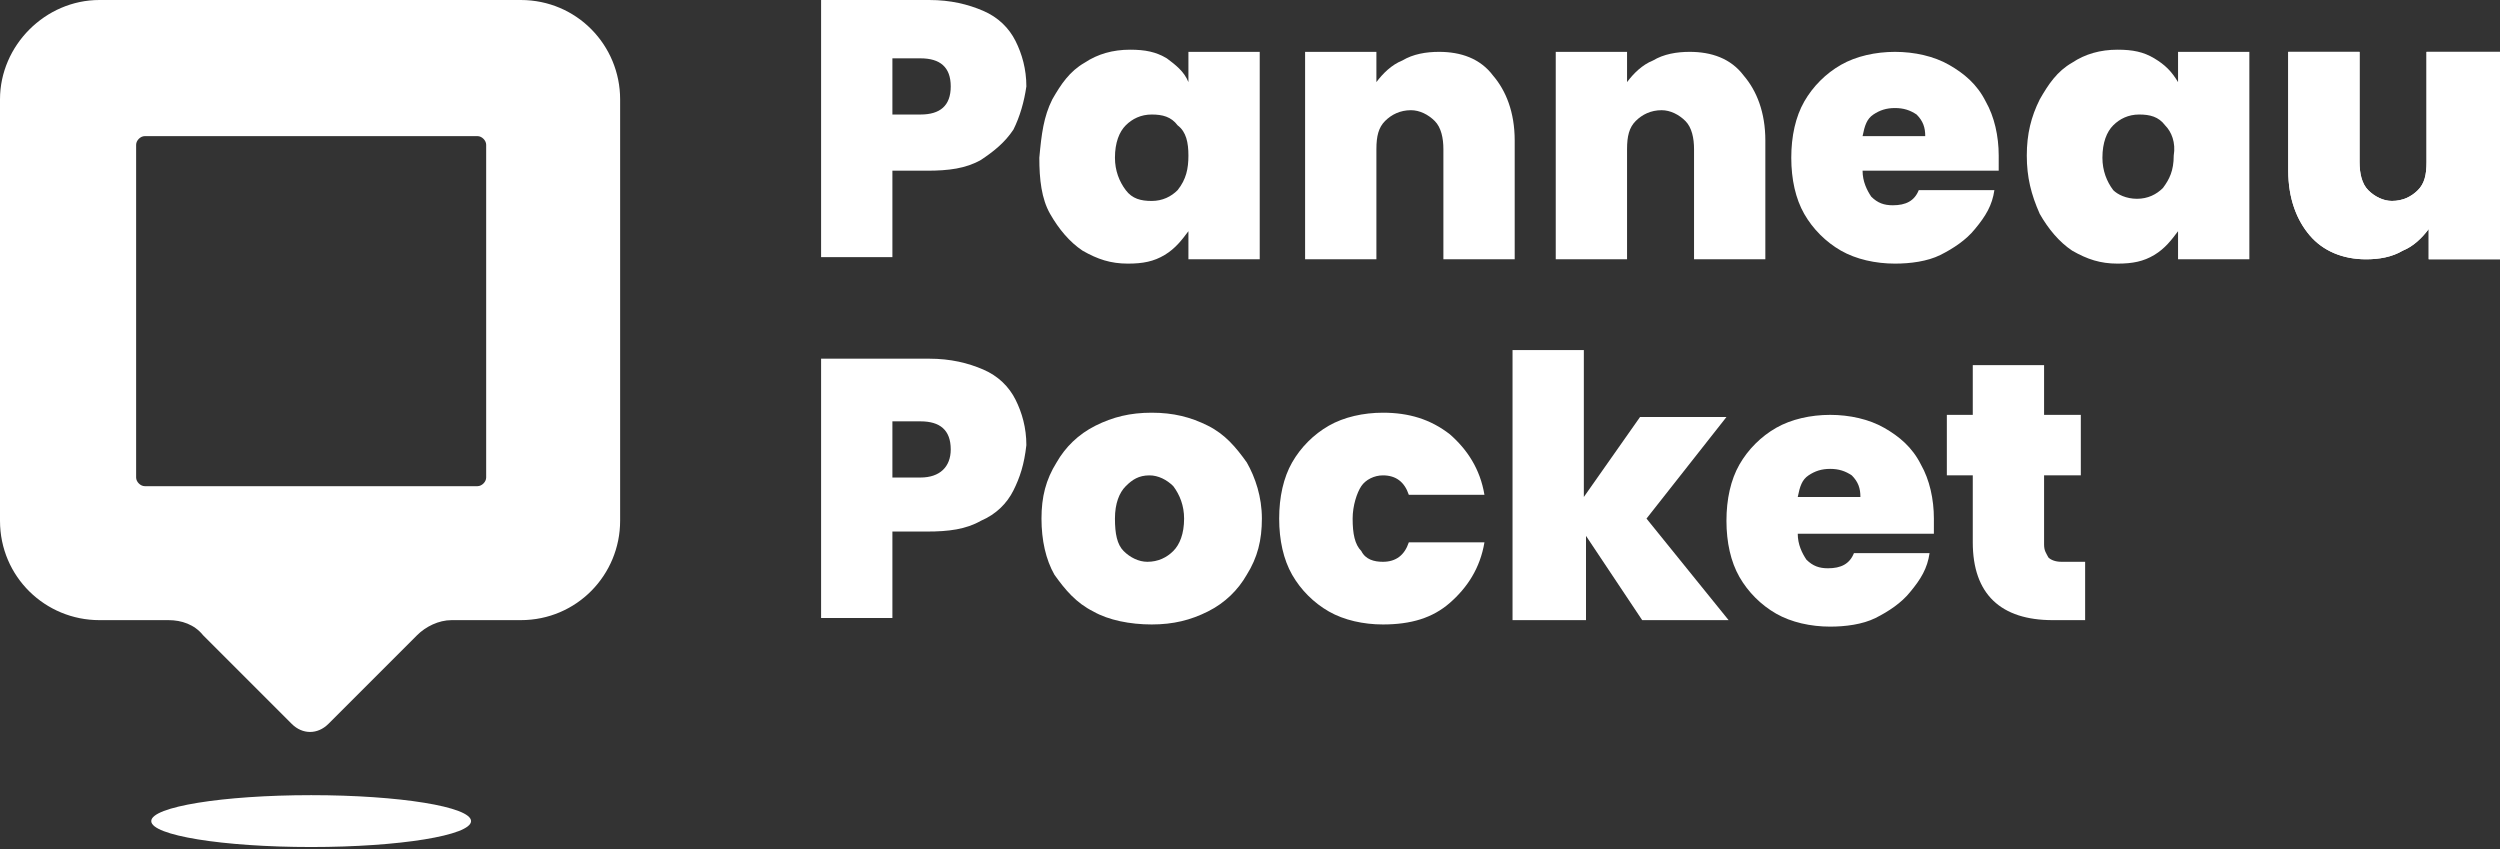
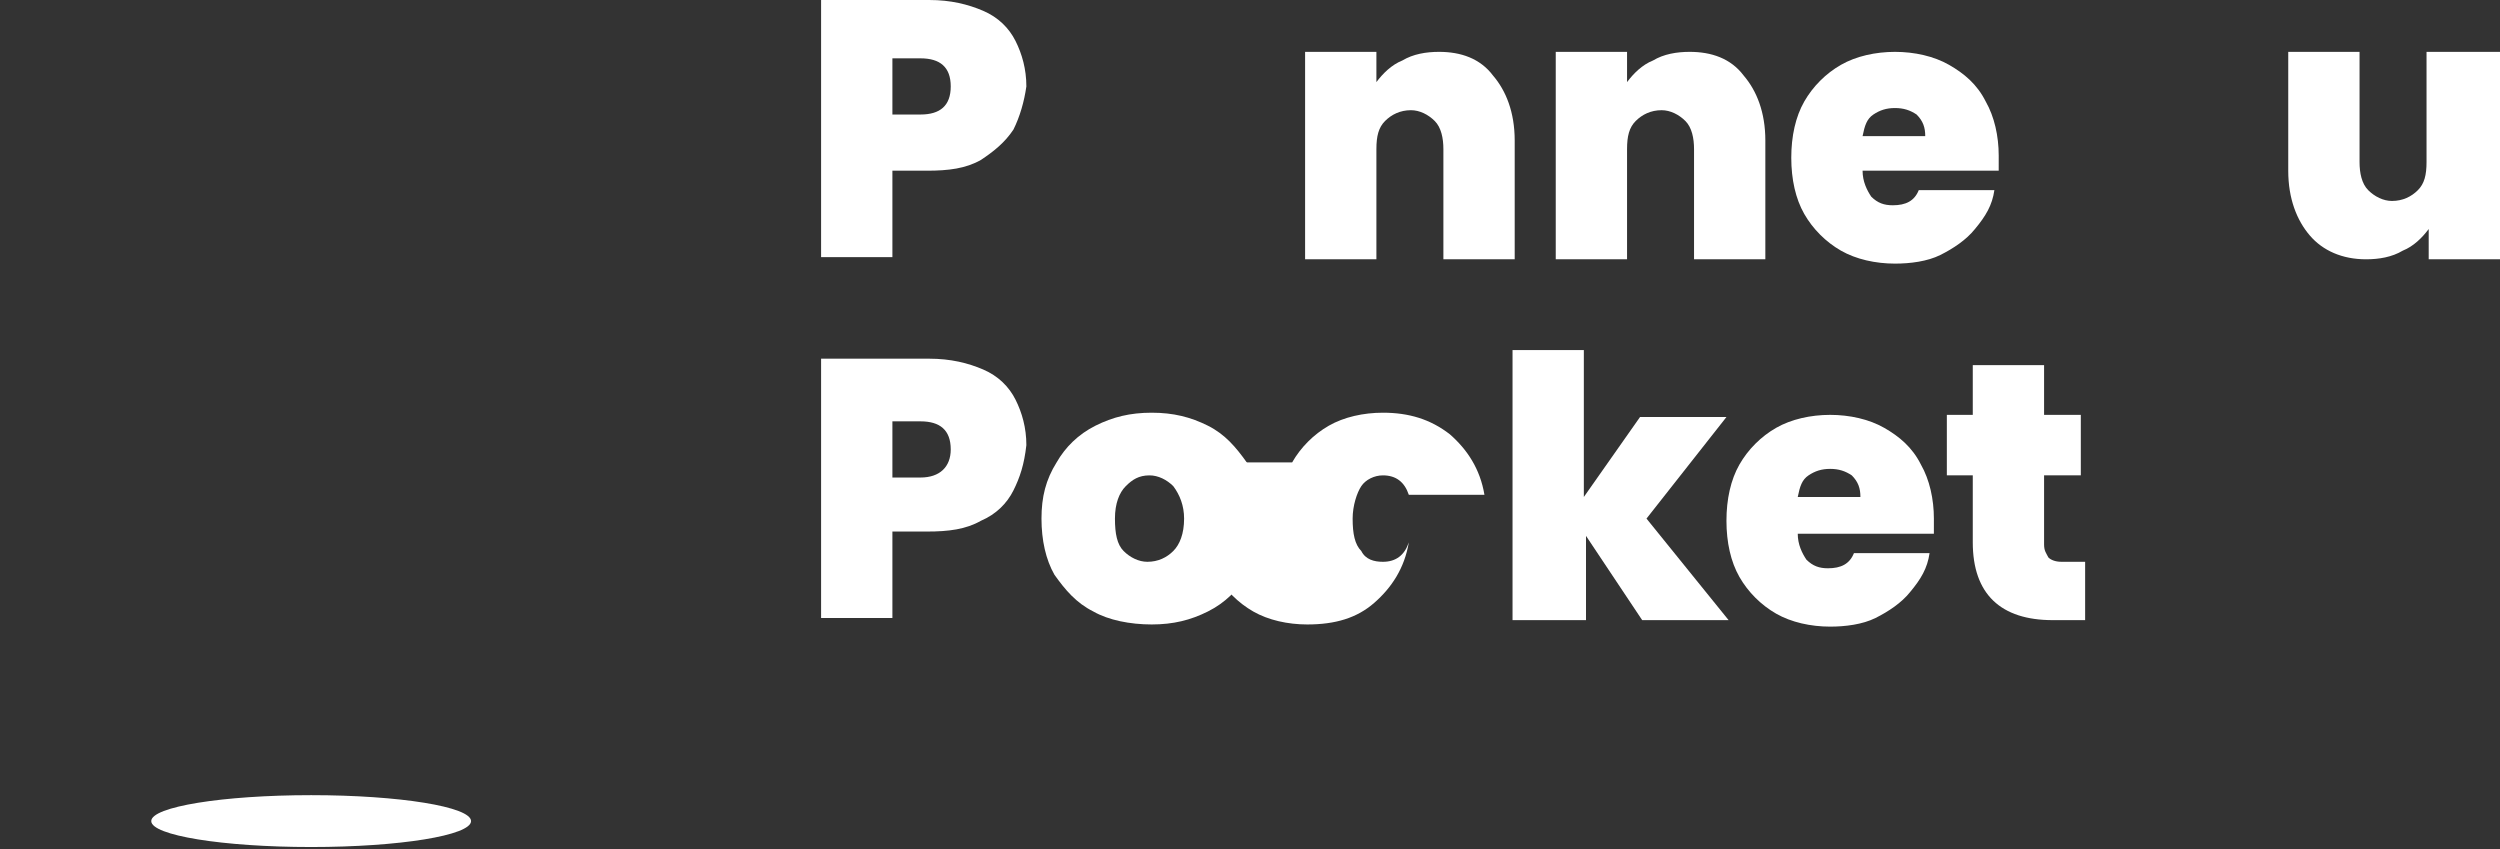
<svg xmlns="http://www.w3.org/2000/svg" enable-background="new 0 0 115.7 39.3" height="39.3" viewBox="0 0 115.7 39.3" width="115.7">
  <rect x="0" y="0" width="115.7" height="39.3" fill="#333333" stroke="none" />
  <g fill="#fff">
    <path d="m115.7 2.4v9.6h-3.3v-1.4c-.3.4-.7.8-1.2 1-.5.3-1.1.4-1.7.4-1.1 0-2-.4-2.6-1.1s-1-1.7-1-3v-5.5h3.3v5.1c0 .5.1 1 .4 1.3s.7.5 1.1.5c.5 0 .9-.2 1.2-.5s.4-.7.4-1.3v-5.1z" />
    <path d="m46.9 6c-.4.6-.9 1-1.5 1.4-.7.4-1.5.5-2.5.5h-1.6v4h-3.3v-11.9h5c1 0 1.8.2 2.5.5s1.2.8 1.5 1.4.5 1.3.5 2.1c-.1.7-.3 1.4-.6 2zm-2.9-2c0-.9-.5-1.3-1.4-1.3h-1.3v2.6h1.3c.9 0 1.4-.4 1.4-1.3z" />
-     <path d="m48.7 4.6c.4-.7.8-1.3 1.5-1.7.6-.4 1.3-.6 2.1-.6.7 0 1.2.1 1.7.4.4.3.8.6 1 1.1v-1.4h3.3v9.6h-3.3v-1.3c-.3.4-.6.8-1.1 1.1s-1 .4-1.7.4c-.8 0-1.4-.2-2.1-.6-.6-.4-1.1-1-1.5-1.7s-.5-1.6-.5-2.6c.1-1.1.2-1.9.6-2.7zm5.8 1.2c-.3-.4-.7-.5-1.2-.5s-.9.2-1.2.5-.5.8-.5 1.5c0 .6.2 1.1.5 1.5s.7.5 1.2.5.9-.2 1.2-.5c.4-.5.5-1 .5-1.6s-.1-1.1-.5-1.4z" />
    <path d="m69.1 3.5c.6.7 1 1.7 1 3v5.5h-3.3v-5.1c0-.5-.1-1-.4-1.3s-.7-.5-1.1-.5c-.5 0-.9.2-1.2.5s-.4.7-.4 1.3v5.1h-3.3v-9.6h3.3v1.4c.3-.4.7-.8 1.2-1 .5-.3 1.1-.4 1.7-.4 1 0 1.9.3 2.5 1.1z" />
    <path d="m80.7 3.5c.6.7 1 1.7 1 3v5.5h-3.3v-5.1c0-.5-.1-1-.4-1.3s-.7-.5-1.1-.5c-.5 0-.9.2-1.2.5s-.4.7-.4 1.3v5.1h-3.3v-9.6h3.3v1.4c.3-.4.7-.8 1.2-1 .5-.3 1.1-.4 1.7-.4 1 0 1.9.3 2.5 1.1z" />
    <path d="m92.5 7.9h-6.3c0 .5.2.9.4 1.2.3.3.6.4 1 .4.6 0 1-.2 1.2-.7h3.5c-.1.7-.4 1.2-.9 1.8-.4.5-1 .9-1.6 1.2s-1.4.4-2.1.4c-.9 0-1.8-.2-2.5-.6s-1.3-1-1.7-1.7-.6-1.6-.6-2.6.2-1.9.6-2.6 1-1.3 1.7-1.7 1.6-.6 2.5-.6 1.8.2 2.5.6 1.3.9 1.7 1.7c.4.7.6 1.6.6 2.5zm-3.4-1.6c0-.4-.1-.7-.4-1-.3-.2-.6-.3-1-.3s-.7.1-1 .3-.4.5-.5 1z" />
-     <path d="m94.4 4.6c.4-.7.8-1.3 1.5-1.7.6-.4 1.3-.6 2.1-.6.7 0 1.2.1 1.7.4s.8.6 1.1 1.1v-1.4h3.3v9.6h-3.3v-1.3c-.3.4-.6.8-1.1 1.1s-1 .4-1.7.4c-.8 0-1.4-.2-2.1-.6-.6-.4-1.1-1-1.5-1.7-.4-.9-.6-1.7-.6-2.7s.2-1.8.6-2.6zm5.8 1.2c-.3-.4-.7-.5-1.2-.5s-.9.2-1.2.5-.5.8-.5 1.5c0 .6.2 1.1.5 1.5.2.2.6.4 1.1.4s.9-.2 1.2-.5c.3-.4.5-.8.5-1.5.1-.6-.1-1.1-.4-1.4z" />
-     <path d="m115.7 2.4v9.6h-3.3v-1.4c-.3.4-.7.8-1.2 1-.5.3-1.1.4-1.7.4-1.1 0-2-.4-2.6-1.1s-1-1.7-1-3v-5.5h3.3v5.1c0 .5.1 1 .4 1.3s.7.5 1.1.5c.5 0 .9-.2 1.2-.5s.4-.7.4-1.3v-5.1z" />
    <path d="m46.9 22.7c-.3.6-.8 1.1-1.5 1.4-.7.4-1.5.5-2.5.5h-1.6v4h-3.3v-12h5c1 0 1.8.2 2.5.5s1.2.8 1.5 1.4.5 1.3.5 2.1c-.1.9-.3 1.5-.6 2.1zm-2.9-1.9c0-.9-.5-1.3-1.4-1.3h-1.3v2.6h1.3c.9 0 1.4-.5 1.4-1.3z" />
    <path d="m50.6 28.3c-.8-.4-1.3-1-1.8-1.7-.4-.7-.6-1.6-.6-2.6s.2-1.8.7-2.6c.4-.7 1-1.3 1.8-1.7s1.6-.6 2.6-.6 1.8.2 2.6.6 1.3 1 1.8 1.7c.4.7.7 1.6.7 2.6s-.2 1.8-.7 2.6c-.4.7-1 1.3-1.8 1.7s-1.6.6-2.6.6-2-.2-2.7-.6zm3.7-2.8c.3-.3.5-.8.5-1.5 0-.6-.2-1.1-.5-1.5-.3-.3-.7-.5-1.1-.5-.5 0-.8.2-1.1.5s-.5.8-.5 1.5.1 1.2.4 1.5.7.5 1.1.5c.5 0 .9-.2 1.2-.5z" />
-     <path d="m59.8 21.4c.4-.7 1-1.3 1.7-1.7s1.6-.6 2.5-.6c1.2 0 2.2.3 3.1 1 .8.7 1.4 1.6 1.6 2.8h-3.5c-.2-.6-.6-.9-1.2-.9-.4 0-.8.2-1 .5s-.4.9-.4 1.5c0 .7.1 1.2.4 1.5.2.4.6.5 1 .5.6 0 1-.3 1.2-.9h3.5c-.2 1.2-.8 2.1-1.6 2.8s-1.8 1-3.1 1c-.9 0-1.8-.2-2.5-.6s-1.3-1-1.7-1.7-.6-1.6-.6-2.6.2-1.9.6-2.6z" />
+     <path d="m59.8 21.4c.4-.7 1-1.3 1.7-1.7s1.6-.6 2.5-.6c1.2 0 2.2.3 3.1 1 .8.7 1.4 1.6 1.6 2.8h-3.5c-.2-.6-.6-.9-1.2-.9-.4 0-.8.2-1 .5s-.4.9-.4 1.5c0 .7.1 1.2.4 1.5.2.4.6.5 1 .5.6 0 1-.3 1.2-.9c-.2 1.2-.8 2.1-1.6 2.8s-1.8 1-3.1 1c-.9 0-1.8-.2-2.5-.6s-1.3-1-1.7-1.7-.6-1.6-.6-2.6.2-1.9.6-2.6z" />
    <path d="m76 28.7-2.6-3.9v3.9h-3.4v-12.5h3.3v6.8l2.6-3.7h4l-3.7 4.7 3.8 4.7z" />
    <path d="m89.5 24.7h-6.3c0 .5.2.9.4 1.2.3.3.6.4 1 .4.6 0 1-.2 1.2-.7h3.5c-.1.7-.4 1.2-.9 1.8-.4.5-1 .9-1.6 1.2s-1.4.4-2.1.4c-.9 0-1.8-.2-2.5-.6s-1.3-1-1.7-1.7-.6-1.6-.6-2.6.2-1.9.6-2.6 1-1.3 1.7-1.7 1.6-.6 2.5-.6 1.8.2 2.5.6 1.3.9 1.7 1.7c.4.7.6 1.6.6 2.5zm-3.4-1.7c0-.4-.1-.7-.4-1-.3-.2-.6-.3-1-.3s-.7.1-1 .3-.4.5-.5 1z" />
    <path d="m96.5 25.9v2.8h-1.5c-2.4 0-3.7-1.2-3.7-3.6v-3.1h-1.2v-2.8h1.2v-2.3h3.3v2.3h1.7v2.8h-1.7v3.2c0 .3.1.4.2.6.1.1.3.2.6.2h1.1z" />
-     <path d="m24.1 0h-19.5c-2.5 0-4.6 2.1-4.6 4.6v19.5c0 2.6 2.1 4.6 4.6 4.6h3.2c.6 0 1.2.2 1.6.7l4.1 4.1c.5.5 1.2.5 1.7 0l4.1-4.1c.4-.4 1-.7 1.6-.7h3.2c2.6 0 4.6-2.1 4.6-4.6v-19.5c0-2.5-2-4.6-4.6-4.6zm-2 22.5h-15.4c-.2 0-.4-.2-.4-.4v-15.4c0-.2.2-.4.4-.4h15.4c.2 0 .4.2.4.4v15.4c0 .2-.2.4-.4.4z" />
    <ellipse cx="14.4" cy="38" rx="7.4" ry="1.2" />
  </g>
</svg>